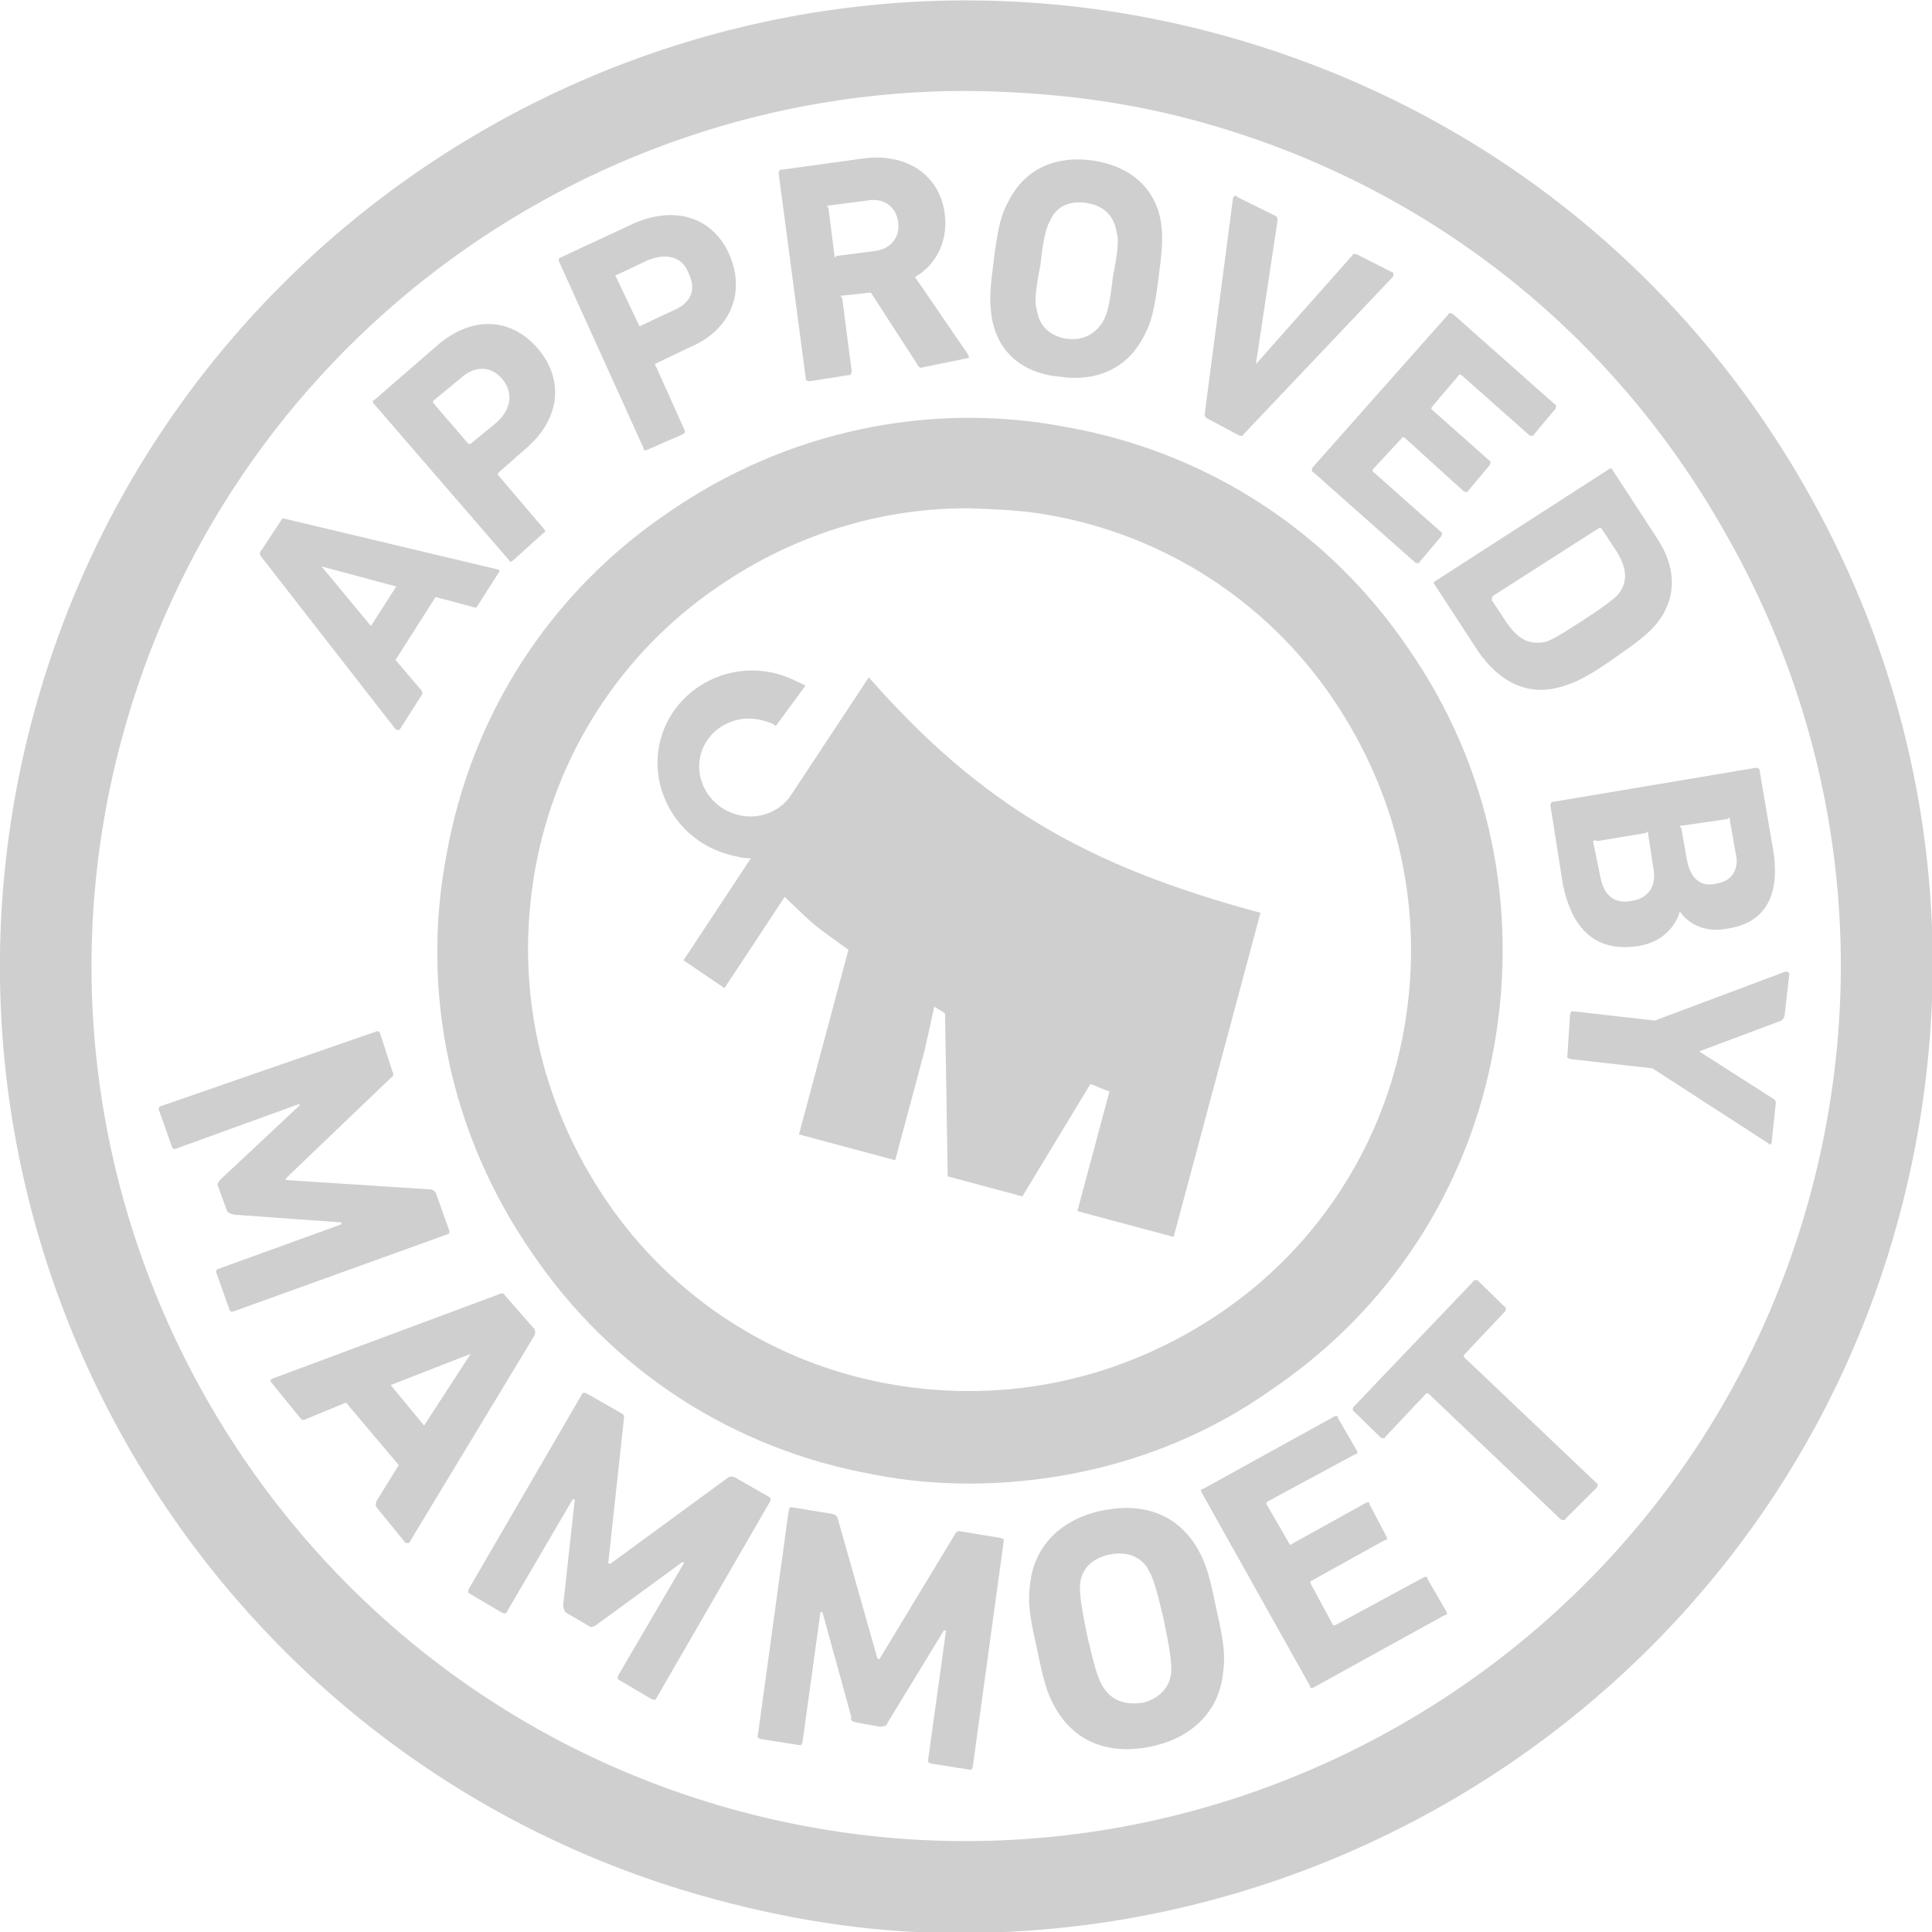
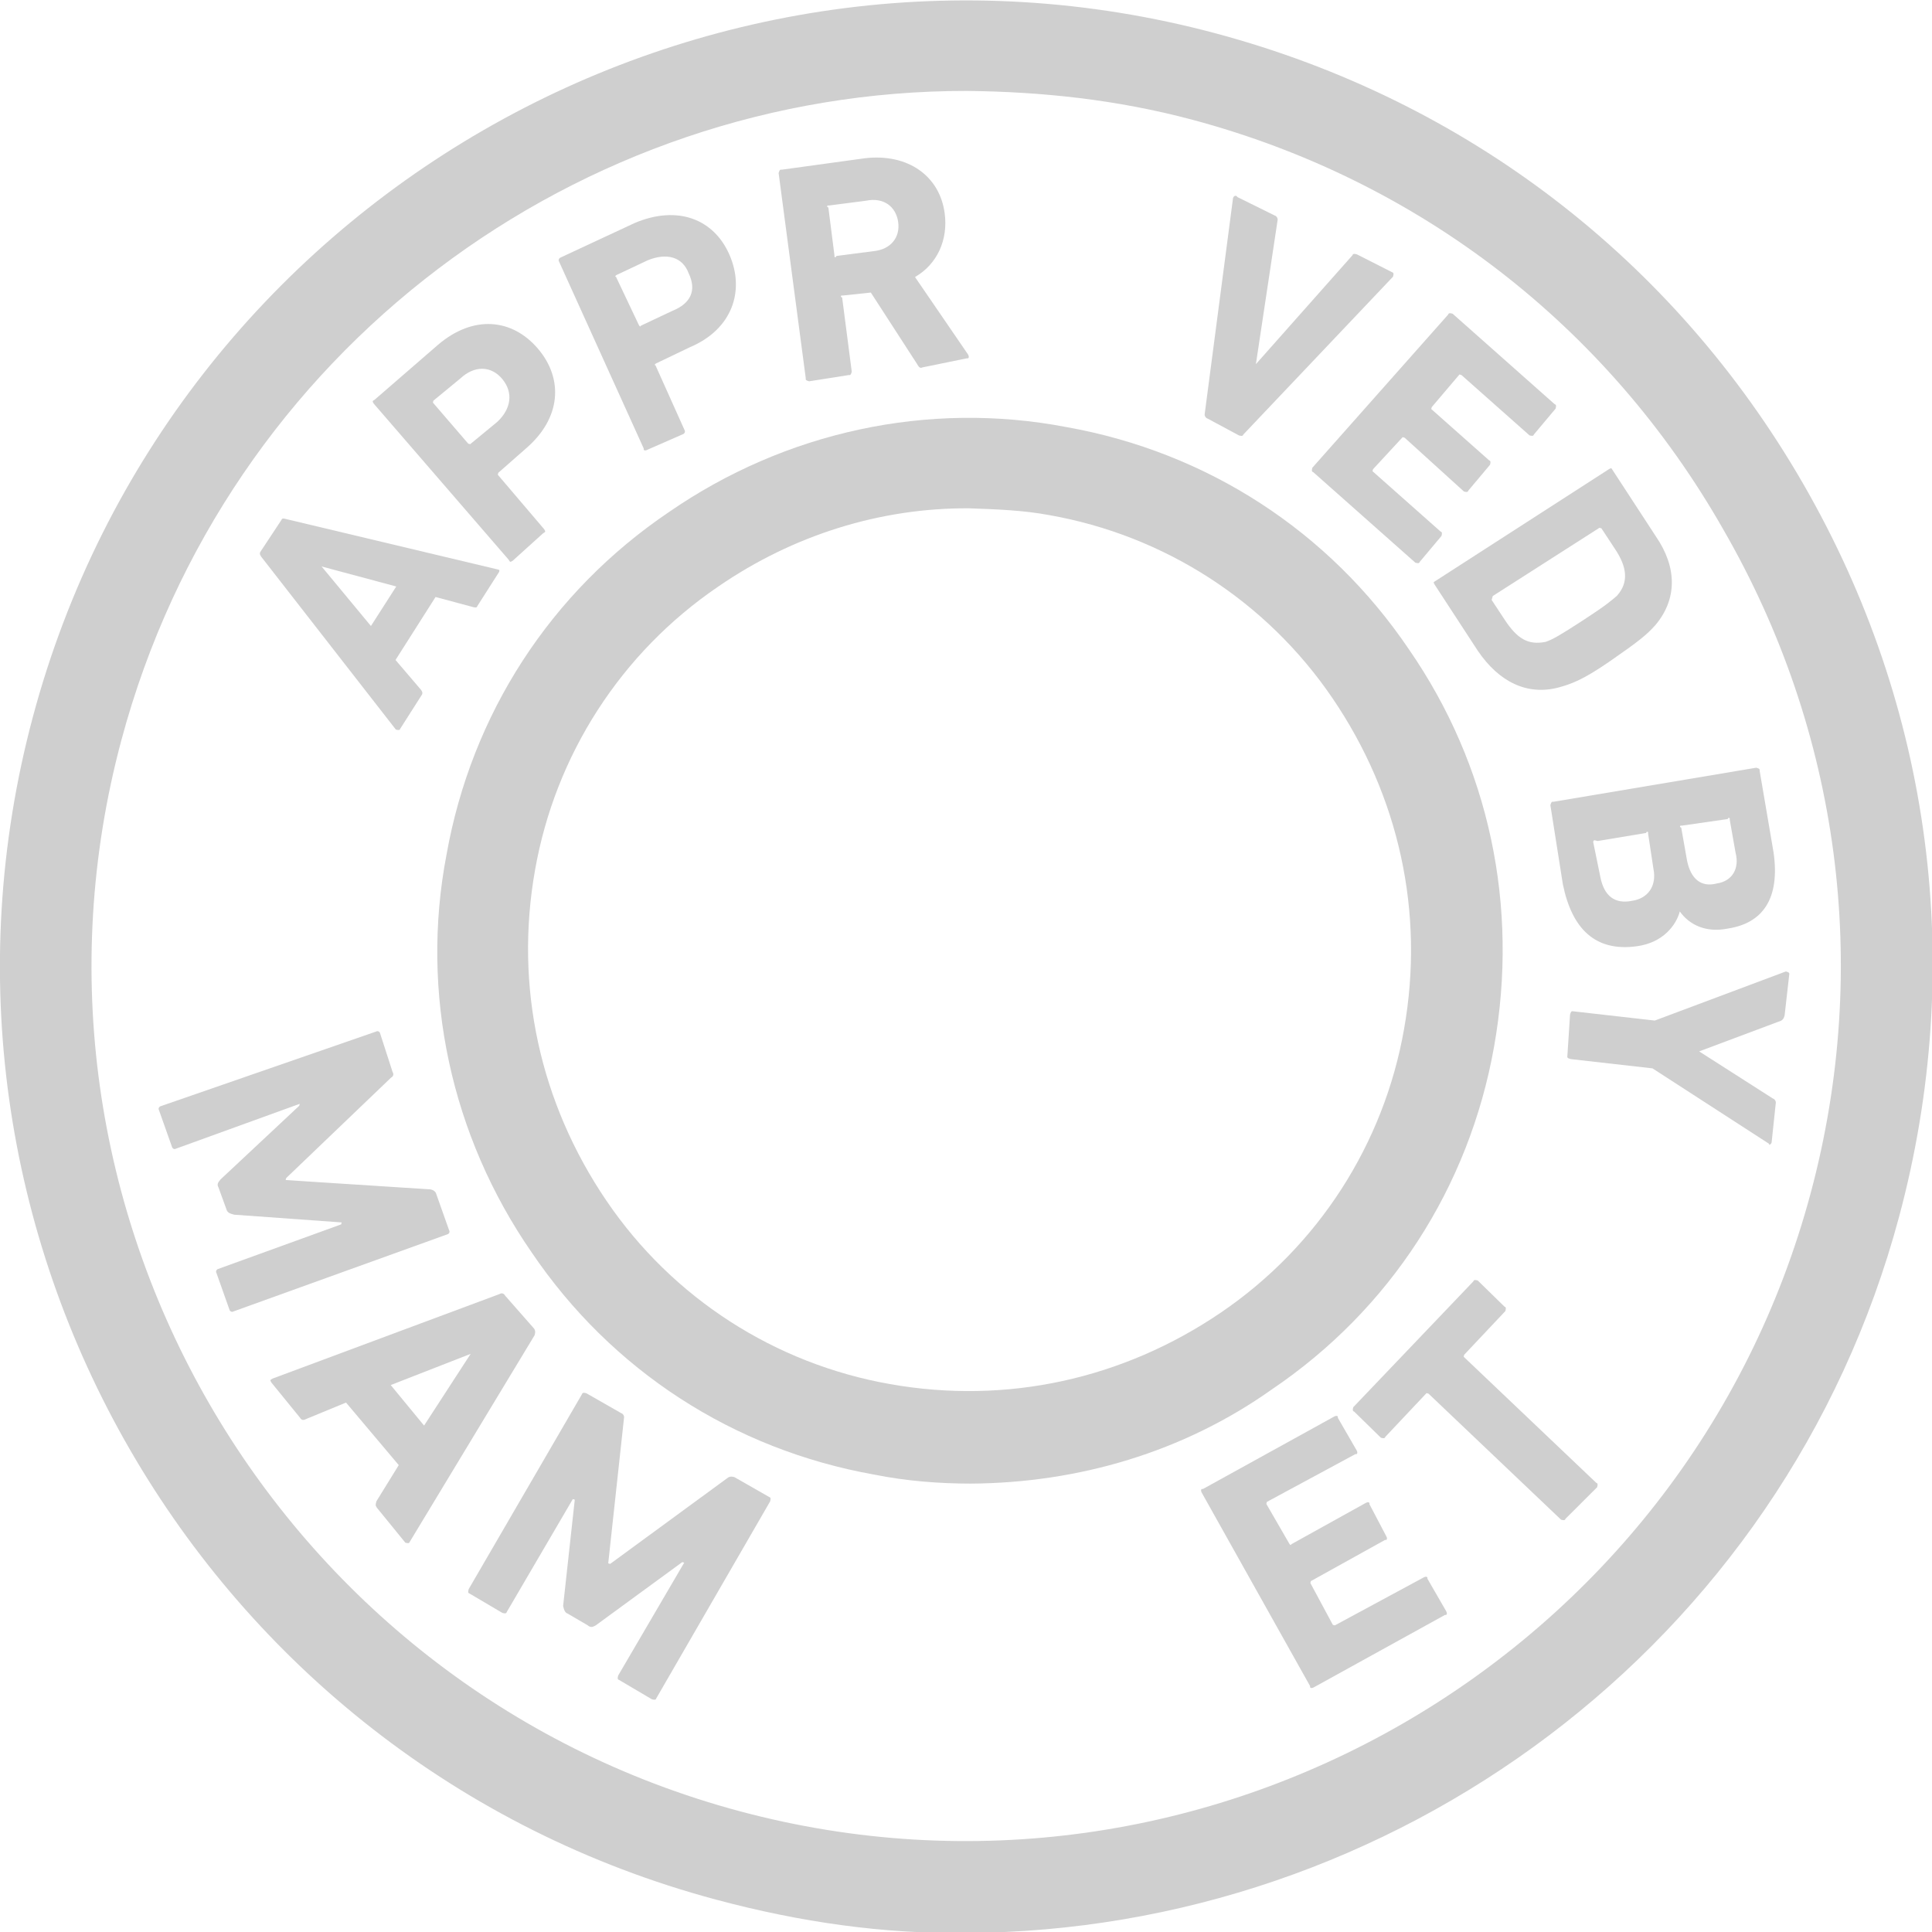
<svg xmlns="http://www.w3.org/2000/svg" version="1.1" id="Layer_1" x="0px" y="0px" viewBox="0 0 95 95" style="enable-background:new 0 0 95 95;" xml:space="preserve">
  <style type="text/css">
	.st0{fill:#CFCFCF;}
</style>
  <g id="Group-46" transform="translate(118, 63) rotate(15) translate(-118, -63) translate(67, 12)">
    <g id="Stroke-1">
      <path class="st0" d="M-8.8,100.2c-3.9,1.1-8,1.6-12.3,1.6c-26.2,0-47.5-21.3-47.5-47.5c0-26.2,21.3-47.5,47.5-47.5    c12.7,0,24.6,4.9,33.6,13.9c9,9,13.9,20.9,13.9,33.6C26.4,76.2,11.4,94.7-8.8,100.2z M-32.2,12.7c-18.4,4.9-31.9,21.7-31.9,41.6    c0,23.7,19.3,43,43,43c23.7,0,43-19.3,43-43l0,0c0-11.5-4.5-22.3-12.6-30.4C1.2,15.7-9.6,11.2-21.1,11.2    C-25,11.2-28.7,11.8-32.2,12.7z" />
    </g>
    <g id="Stroke-3">
      <path class="st0" d="M-14.3,78.8c-1.5,0.4-3.1,0.7-4.7,0.8c-7,0.6-13.8-1.6-19.1-6.2c-5.3-4.5-8.6-10.9-9.1-17.8    c-0.6-7,1.6-13.8,6.2-19.1c4.5-5.3,10.9-8.6,17.8-9.1c7-0.6,13.8,1.6,19.1,6.2C1.2,38.1,4.4,44.4,5,51.4l0,0    c0.6,7-1.6,13.8-6.2,19.1C-4.6,74.6-9.2,77.4-14.3,78.8z M-26.8,32.5c-4.2,1.1-8,3.5-10.9,6.9c-3.8,4.4-5.6,10.1-5.1,15.8    c0.5,5.8,3.2,11,7.6,14.8c4.4,3.8,10.1,5.6,15.8,5.1c5.8-0.5,11-3.2,14.8-7.6c3.8-4.4,5.6-10.1,5.1-15.8l0,0    c-0.5-5.8-3.2-11-7.6-14.8c-4.4-3.8-10.1-5.6-15.8-5.1C-24.2,31.9-25.5,32.2-26.8,32.5z" />
    </g>
    <g id="Fill-5">
      <path class="st0" d="M-53,43.5l-3.8,0l0,0l3.1,2.2L-53,43.5z M-59.8,43.8c-0.1-0.1-0.1-0.1-0.1-0.2l0.6-1.8c0-0.1,0.1-0.1,0.2-0.1    l10.7-0.3c0.1,0,0.1,0,0.1,0.1l-0.6,1.9c0,0.1-0.1,0.1-0.2,0.1l-1.9,0l-1.1,3.5l1.6,1.1c0.1,0.1,0.1,0.1,0.1,0.2l-0.6,1.9    c0,0.1-0.1,0.1-0.2,0.1L-59.8,43.8z" />
    </g>
    <g id="Fill-7">
      <path class="st0" d="M-50.6,32.3c-0.7-0.5-1.5-0.3-2,0.5l-1,1.4c0,0.1,0,0.1,0,0.1l2.2,1.5c0.1,0,0.1,0,0.1,0l1-1.4    C-49.8,33.6-49.9,32.8-50.6,32.3z M-47.8,40.8c-0.1,0.1-0.1,0.1-0.2,0l-8.4-5.7c-0.1-0.1-0.1-0.1,0-0.2l2.3-3.4    c1.3-1.9,3.2-2.2,4.8-1.1c1.6,1.1,2,3,0.7,4.9l-1,1.5c0,0.1,0,0.1,0,0.1l2.9,2c0.1,0.1,0.1,0.1,0,0.2L-47.8,40.8z" />
    </g>
    <g id="Fill-9">
      <path class="st0" d="M-43.1,24.9c-0.5-0.7-1.3-0.7-2.1-0.1l-1.3,1.1c0,0-0.1,0.1,0,0.1l1.7,2c0,0,0.1,0.1,0.1,0l1.3-1.1    C-42.6,26.3-42.5,25.6-43.1,24.9z M-42.8,33.8c-0.1,0.1-0.2,0.1-0.2,0l-6.4-7.8c-0.1-0.1,0-0.2,0-0.2l3.1-2.6    c1.8-1.4,3.7-1.2,4.9,0.3c1.2,1.5,1.1,3.5-0.7,4.9l-1.4,1.2c0,0-0.1,0.1,0,0.1l2.2,2.7c0.1,0.1,0,0.2,0,0.2L-42.8,33.8z" />
    </g>
    <g id="Fill-11">
      <path class="st0" d="M-33.8,19.8c-0.3-0.7-1-1-1.8-0.6l-1.7,0.7c-0.1,0-0.1,0.1,0,0.1l0.9,2.2c0,0.1,0.1,0.1,0.1,0l1.7-0.7    C-33.8,21.2-33.5,20.5-33.8,19.8z M-30.8,26.4c-0.1,0.1-0.2,0-0.3-0.1l-3.1-2.8l-1.3,0.5c-0.1,0-0.1,0.1,0,0.1l1.4,3.4    c0,0.1,0,0.2-0.1,0.2l-1.8,0.8c-0.1,0-0.2,0-0.2-0.1l-3.9-9.4c0-0.1,0-0.2,0.1-0.2l3.8-1.6c2-0.8,3.8-0.1,4.5,1.6    c0.5,1.2,0.3,2.5-0.6,3.4l3.5,3c0.1,0.1,0.1,0.2,0,0.2L-30.8,26.4z" />
    </g>
    <g id="Fill-13">
-       <path class="st0" d="M-22.8,21.9c0.1-0.4,0.1-0.9-0.1-2.2c-0.1-1.4-0.2-1.9-0.4-2.2c-0.3-0.7-0.9-1.1-1.8-1    c-0.9,0.1-1.4,0.6-1.5,1.3c-0.1,0.4-0.1,0.9,0.1,2.2c0.1,1.4,0.2,1.9,0.4,2.2c0.3,0.7,0.9,1.1,1.8,1C-23.5,23.1-23,22.6-22.8,21.9     M-28.2,23c-0.3-0.7-0.4-1.3-0.6-2.8c-0.2-1.5-0.2-2.1,0-2.9c0.4-1.7,1.7-2.7,3.5-2.9c1.8-0.2,3.3,0.5,4,2.1    c0.3,0.7,0.4,1.3,0.6,2.8c0.2,1.5,0.2,2.1,0,2.9c-0.4,1.7-1.7,2.7-3.5,2.9C-26,25.4-27.5,24.7-28.2,23" />
-     </g>
+       </g>
    <g id="Fill-15">
      <path class="st0" d="M-16.6,25.2c-0.1,0-0.2-0.1-0.2-0.2l-1.4-10.6c0-0.1,0.1-0.2,0.2-0.1l2,0.4c0.1,0,0.2,0.1,0.2,0.2l0.8,7.1    l0,0l3.2-6.4c0-0.1,0.1-0.1,0.2-0.1l1.9,0.4c0.1,0,0.1,0.1,0.1,0.2l-5.1,9.4c0,0.1-0.1,0.1-0.2,0.1L-16.6,25.2z" />
    </g>
    <g id="Fill-17">
      <path class="st0" d="M-6.5,17.2c0-0.1,0.1-0.1,0.2-0.1l6,3c0.1,0,0.1,0.1,0.1,0.2l-0.7,1.5c0,0.1-0.1,0.1-0.2,0.1l-4-2    c-0.1,0-0.1,0-0.1,0l-0.9,1.9c0,0.1,0,0.1,0,0.1l3.4,1.7c0.1,0,0.1,0.1,0.1,0.2l-0.7,1.5c0,0.1-0.1,0.1-0.2,0.1L-7,23.6    c-0.1,0-0.1,0-0.1,0l-1,1.9c0,0.1,0,0.1,0,0.1l4,2c0.1,0,0.1,0.1,0.1,0.2l-0.7,1.5c0,0.1-0.1,0.1-0.2,0.1l-6-3    c-0.1,0-0.1-0.1-0.1-0.2L-6.5,17.2z" />
    </g>
    <g id="Fill-19">
      <path class="st0" d="M-0.8,30.2L0.1,31c0.8,0.7,1.4,0.9,2.2,0.5C2.6,31.3,2.9,31,3.8,30c0.9-1,1.1-1.3,1.3-1.6    c0.4-0.8,0.1-1.5-0.7-2.2l-0.9-0.8c0,0-0.1,0-0.1,0L-0.8,30C-0.8,30.1-0.8,30.1-0.8,30.2z M3.1,22.5c0.1-0.1,0.1-0.1,0.2,0    l2.9,2.6c1.4,1.2,1.8,2.7,1.1,4.2c-0.3,0.6-0.6,1-1.7,2.3c-1.1,1.3-1.6,1.6-2.1,1.9c-1.4,0.8-2.9,0.5-4.3-0.7l-2.9-2.6    c-0.1-0.1-0.1-0.1,0-0.2L3.1,22.5z" />
    </g>
    <g id="Fill-21">
      <path class="st0" d="M11.8,40.1c0.4,0.8,1,1.1,1.7,0.7c0.7-0.3,0.9-1,0.5-1.7l-0.7-1.5c0-0.1-0.1-0.1-0.1,0l-2.1,0.9    c-0.1,0-0.1,0.1,0,0.1L11.8,40.1z M7.1,40.4L7.9,42c0.4,0.8,1,1.1,1.8,0.7c0.7-0.3,1-1,0.6-1.8l-0.7-1.6c0-0.1-0.1-0.1-0.1,0    l-2.2,1C7.1,40.3,7.1,40.3,7.1,40.4z M13.9,34.8c0.1,0,0.2,0,0.2,0.1l1.7,3.7c0.9,2.1,0.4,3.5-1.2,4.2c-1,0.5-1.9,0.3-2.5-0.2l0,0    c0,0.7-0.4,1.7-1.6,2.2c-1.9,0.8-3.3,0-4.3-2l-1.6-3.6c0-0.1,0-0.2,0.1-0.2L13.9,34.8z" />
    </g>
    <g id="Fill-23">
      <path class="st0" d="M8.2,48.9c0-0.1,0-0.2,0.1-0.2l4-0.6l5.6-4c0.1,0,0.2,0,0.2,0.1l0.3,2c0,0.1,0,0.2-0.1,0.3l-3.5,2.5l0,0    l4.1,1.3c0.1,0,0.2,0.1,0.2,0.2l0.3,1.9c0,0.1-0.1,0.2-0.1,0.1l-6.5-2.1l-4,0.6c-0.1,0-0.2,0-0.2-0.1L8.2,48.9z" />
    </g>
    <g id="Fill-25">
      <path class="st0" d="M-48.3,64.9c0.1-0.1,0.2,0,0.2,0l1.1,1.7c0.1,0.1,0.1,0.2,0,0.3l-3.7,6.1l0,0.1l7-1.4c0.1,0,0.2,0,0.3,0.1    l1.1,1.6c0.1,0.1,0,0.2,0,0.2l-9.2,6.4c-0.1,0.1-0.2,0-0.2,0l-1.1-1.6c-0.1-0.1,0-0.2,0-0.2l5.3-3.7l0-0.1l-5.2,1    c-0.2,0-0.3,0-0.4-0.1l-0.7-1c-0.1-0.1-0.1-0.2,0-0.4l2.8-4.5l0-0.1l-5.3,3.7c-0.1,0.1-0.2,0-0.2,0l-1.1-1.6c-0.1-0.1,0-0.2,0-0.2    L-48.3,64.9z" />
    </g>
    <g id="Fill-27">
      <path class="st0" d="M-41,83l1.3-4l0,0l-3.4,2.5L-41,83z M-39.1,75.8c0.1-0.1,0.2-0.1,0.3,0L-37,77c0.1,0.1,0.1,0.2,0.1,0.3    l-3.3,11.4c0,0.1-0.1,0.1-0.2,0.1l-1.8-1.3c-0.1-0.1-0.1-0.1-0.1-0.3l0.6-2l-3.3-2.3l-1.7,1.3c-0.1,0.1-0.2,0.1-0.3,0l-1.8-1.3    c-0.1-0.1-0.1-0.1,0-0.2L-39.1,75.8z" />
    </g>
    <g id="Fill-29">
      <path class="st0" d="M-33.9,79.5c0-0.1,0.1-0.1,0.2-0.1l1.9,0.5c0.1,0,0.2,0.1,0.2,0.2l1.1,7.1l0.1,0l4.5-5.6    c0.1-0.1,0.2-0.1,0.3-0.1l1.9,0.5c0.1,0,0.1,0.1,0.1,0.2l-2.9,10.8c0,0.1-0.1,0.1-0.2,0.1l-1.8-0.5c-0.1,0-0.1-0.1-0.1-0.2    l1.7-6.2l-0.1,0l-3.3,4.1c-0.1,0.1-0.2,0.2-0.4,0.1l-1.1-0.3c-0.1,0-0.2-0.1-0.3-0.3l-0.8-5.2l-0.1,0l-1.7,6.2    c0,0.1-0.1,0.1-0.2,0.1l-1.8-0.5c-0.1,0-0.1-0.1-0.1-0.2L-33.9,79.5z" />
    </g>
    <g id="Fill-31">
-       <path class="st0" d="M-22.6,82.4c0-0.1,0-0.2,0.1-0.2l2-0.2c0.1,0,0.2,0,0.3,0.1l3.7,6.2l0.1,0l2-6.9c0-0.1,0.1-0.2,0.2-0.2l2-0.2    c0.1,0,0.2,0,0.2,0.1l1.4,11.1c0,0.1,0,0.2-0.1,0.2l-1.9,0.2c-0.1,0-0.2,0-0.2-0.1l-0.8-6.4l-0.1,0l-1.5,5.1    c0,0.2-0.1,0.2-0.3,0.3l-1.2,0.1c-0.2,0-0.3,0-0.3-0.2l-2.7-4.6l-0.1,0l0.8,6.4c0,0.1,0,0.2-0.1,0.2l-1.9,0.2    c-0.1,0-0.2,0-0.2-0.1L-22.6,82.4z" />
-     </g>
+       </g>
    <g id="Fill-33">
-       <path class="st0" d="M-2.4,85.1c-0.1-0.4-0.3-0.9-1-2.3c-0.7-1.3-1-1.8-1.3-2.1C-5.2,80.1-6,80-6.8,80.4c-0.8,0.4-1.2,1.1-1,1.9    c0.1,0.4,0.3,0.9,1,2.3c0.7,1.3,1,1.8,1.3,2.1c0.6,0.6,1.3,0.7,2.2,0.3C-2.6,86.6-2.2,85.9-2.4,85.1 M-7.4,88.4    c-0.6-0.6-0.9-1.1-1.7-2.7c-0.8-1.5-1-2.1-1.1-2.9c-0.3-1.9,0.7-3.5,2.5-4.4c1.8-0.9,3.6-0.8,5,0.6c0.6,0.6,0.9,1.1,1.7,2.7    c0.8,1.5,1,2.1,1.1,2.9c0.3,1.9-0.7,3.5-2.5,4.4C-4.2,89.9-6,89.8-7.4,88.4" />
-     </g>
+       </g>
    <g id="Fill-35">
      <path class="st0" d="M-3.2,76.3c-0.1-0.1-0.1-0.2,0-0.2l5.3-5.1c0.1-0.1,0.2-0.1,0.2,0l1.3,1.3c0.1,0.1,0.1,0.2,0,0.2L0,75.9    c0,0,0,0.1,0,0.1l1.6,1.6c0,0,0.1,0.1,0.1,0l3-2.9c0.1-0.1,0.2-0.1,0.2,0l1.2,1.3c0.1,0.1,0.1,0.2,0,0.2l-3,2.9c0,0,0,0.1,0,0.1    l1.6,1.7c0,0,0.1,0,0.1,0l3.6-3.4c0.1-0.1,0.2-0.1,0.2,0l1.3,1.3c0.1,0.1,0.1,0.2,0,0.2l-5.3,5.1c-0.1,0.1-0.2,0.1-0.2,0    L-3.2,76.3z" />
    </g>
    <g id="Fill-37">
      <path class="st0" d="M14.4,72.9c0,0.1-0.1,0.1-0.2,0.1l-7.9-4.3c-0.1,0-0.1,0-0.1,0l-1.4,2.6c0,0.1-0.1,0.1-0.2,0.1l-1.6-0.9    c-0.1,0-0.1-0.1-0.1-0.2l4.1-7.5c0-0.1,0.1-0.1,0.2-0.1l1.6,0.9c0.1,0,0.1,0.1,0.1,0.2l-1.4,2.6c0,0.1,0,0.1,0,0.1l7.9,4.3    c0.1,0,0.1,0.1,0.1,0.2L14.4,72.9z" />
    </g>
    <g id="Fill-39">
-       <path class="st0" d="M-32.3,43c-0.5-0.1-1-0.2-1.5-0.2c-2.6,0-4.7,2.1-4.7,4.6c0,2.5,2.1,4.6,4.7,4.6c0.4,0,0.7,0,1.1-0.1    l-1.9,5.7l2.3,0.8l1.7-5.1c2,1.1,1.6,0.9,3.7,1.7l0,9.4h4.9v-5.6l-0.1-2.2c0.2,0.1,0.4,0.1,0.6,0.2l2.2,7.7h3.8l1.8-6.2    c0.3,0,0.6,0.1,1,0.1l0,1.1l0,5h4.9l0-16.5c-8.9,0-14.7-1.6-21.6-6.2l-2.2,6.6c-0.3,0.9-1.2,1.6-2.3,1.6c-1.4,0-2.5-1.1-2.5-2.4    c0-1.3,1.1-2.4,2.5-2.4c0.3,0,0.5,0,0.7,0.1L-32.3,43z" />
-     </g>
+       </g>
  </g>
</svg>